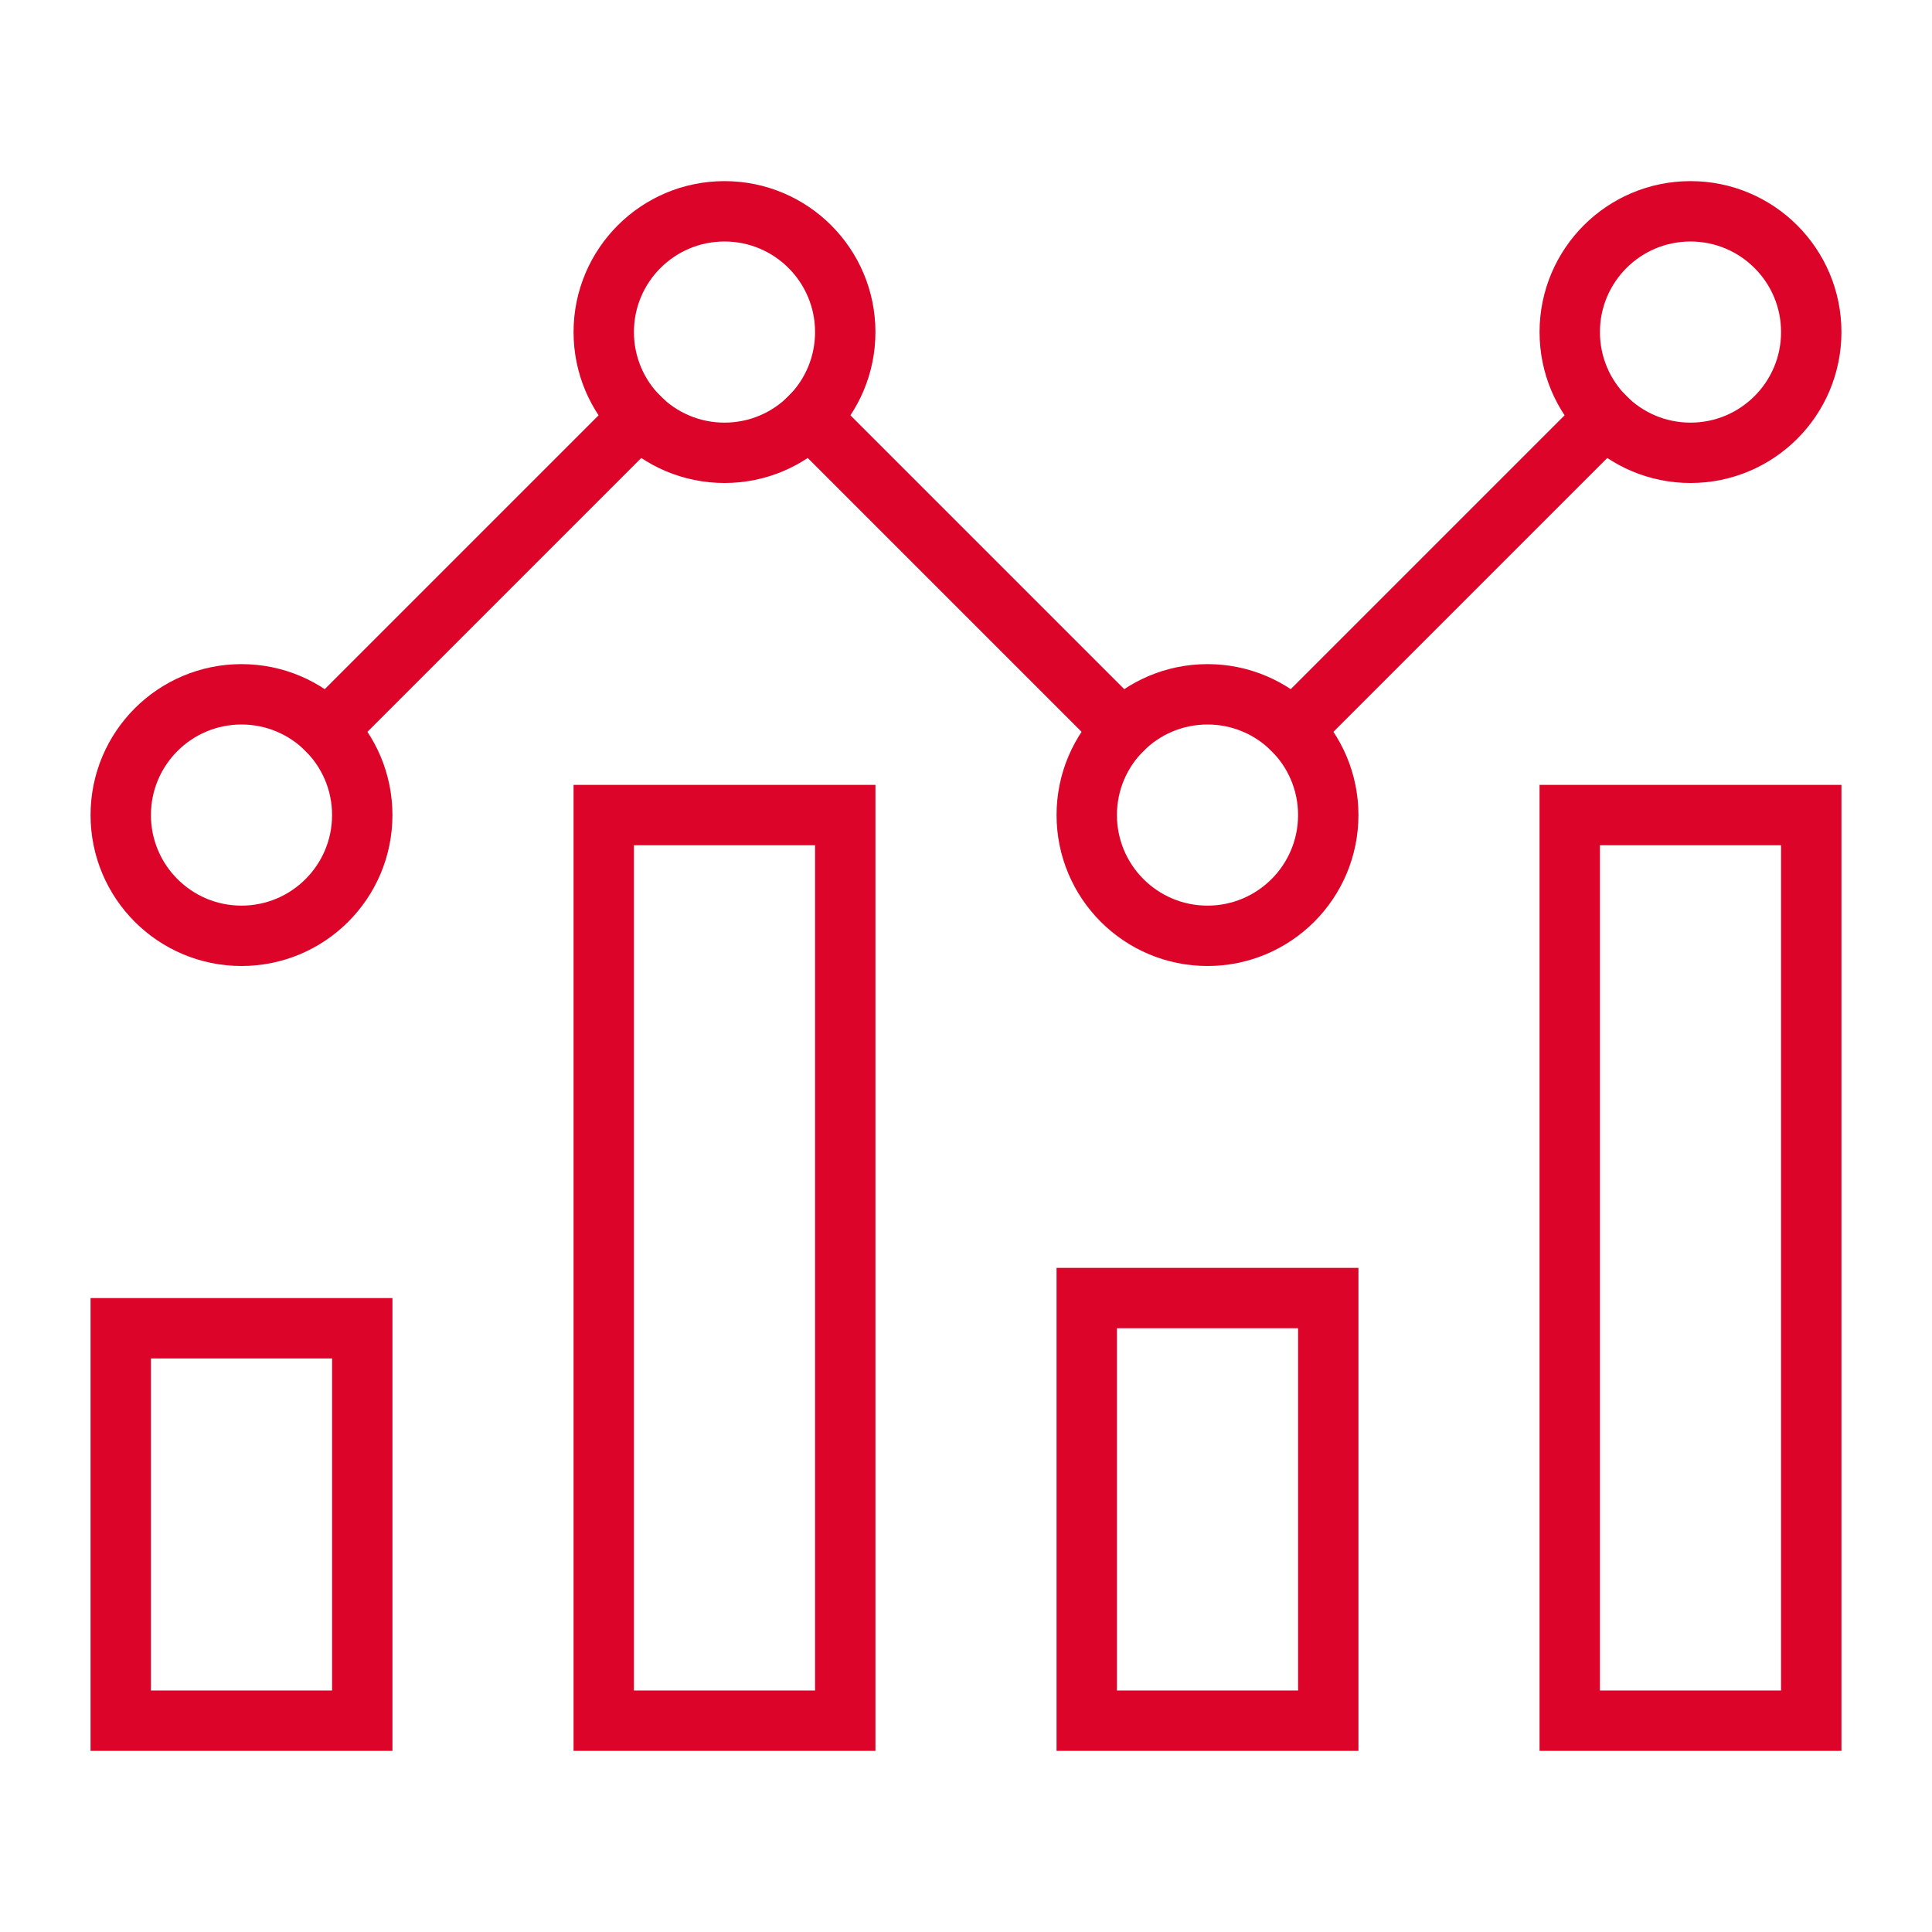
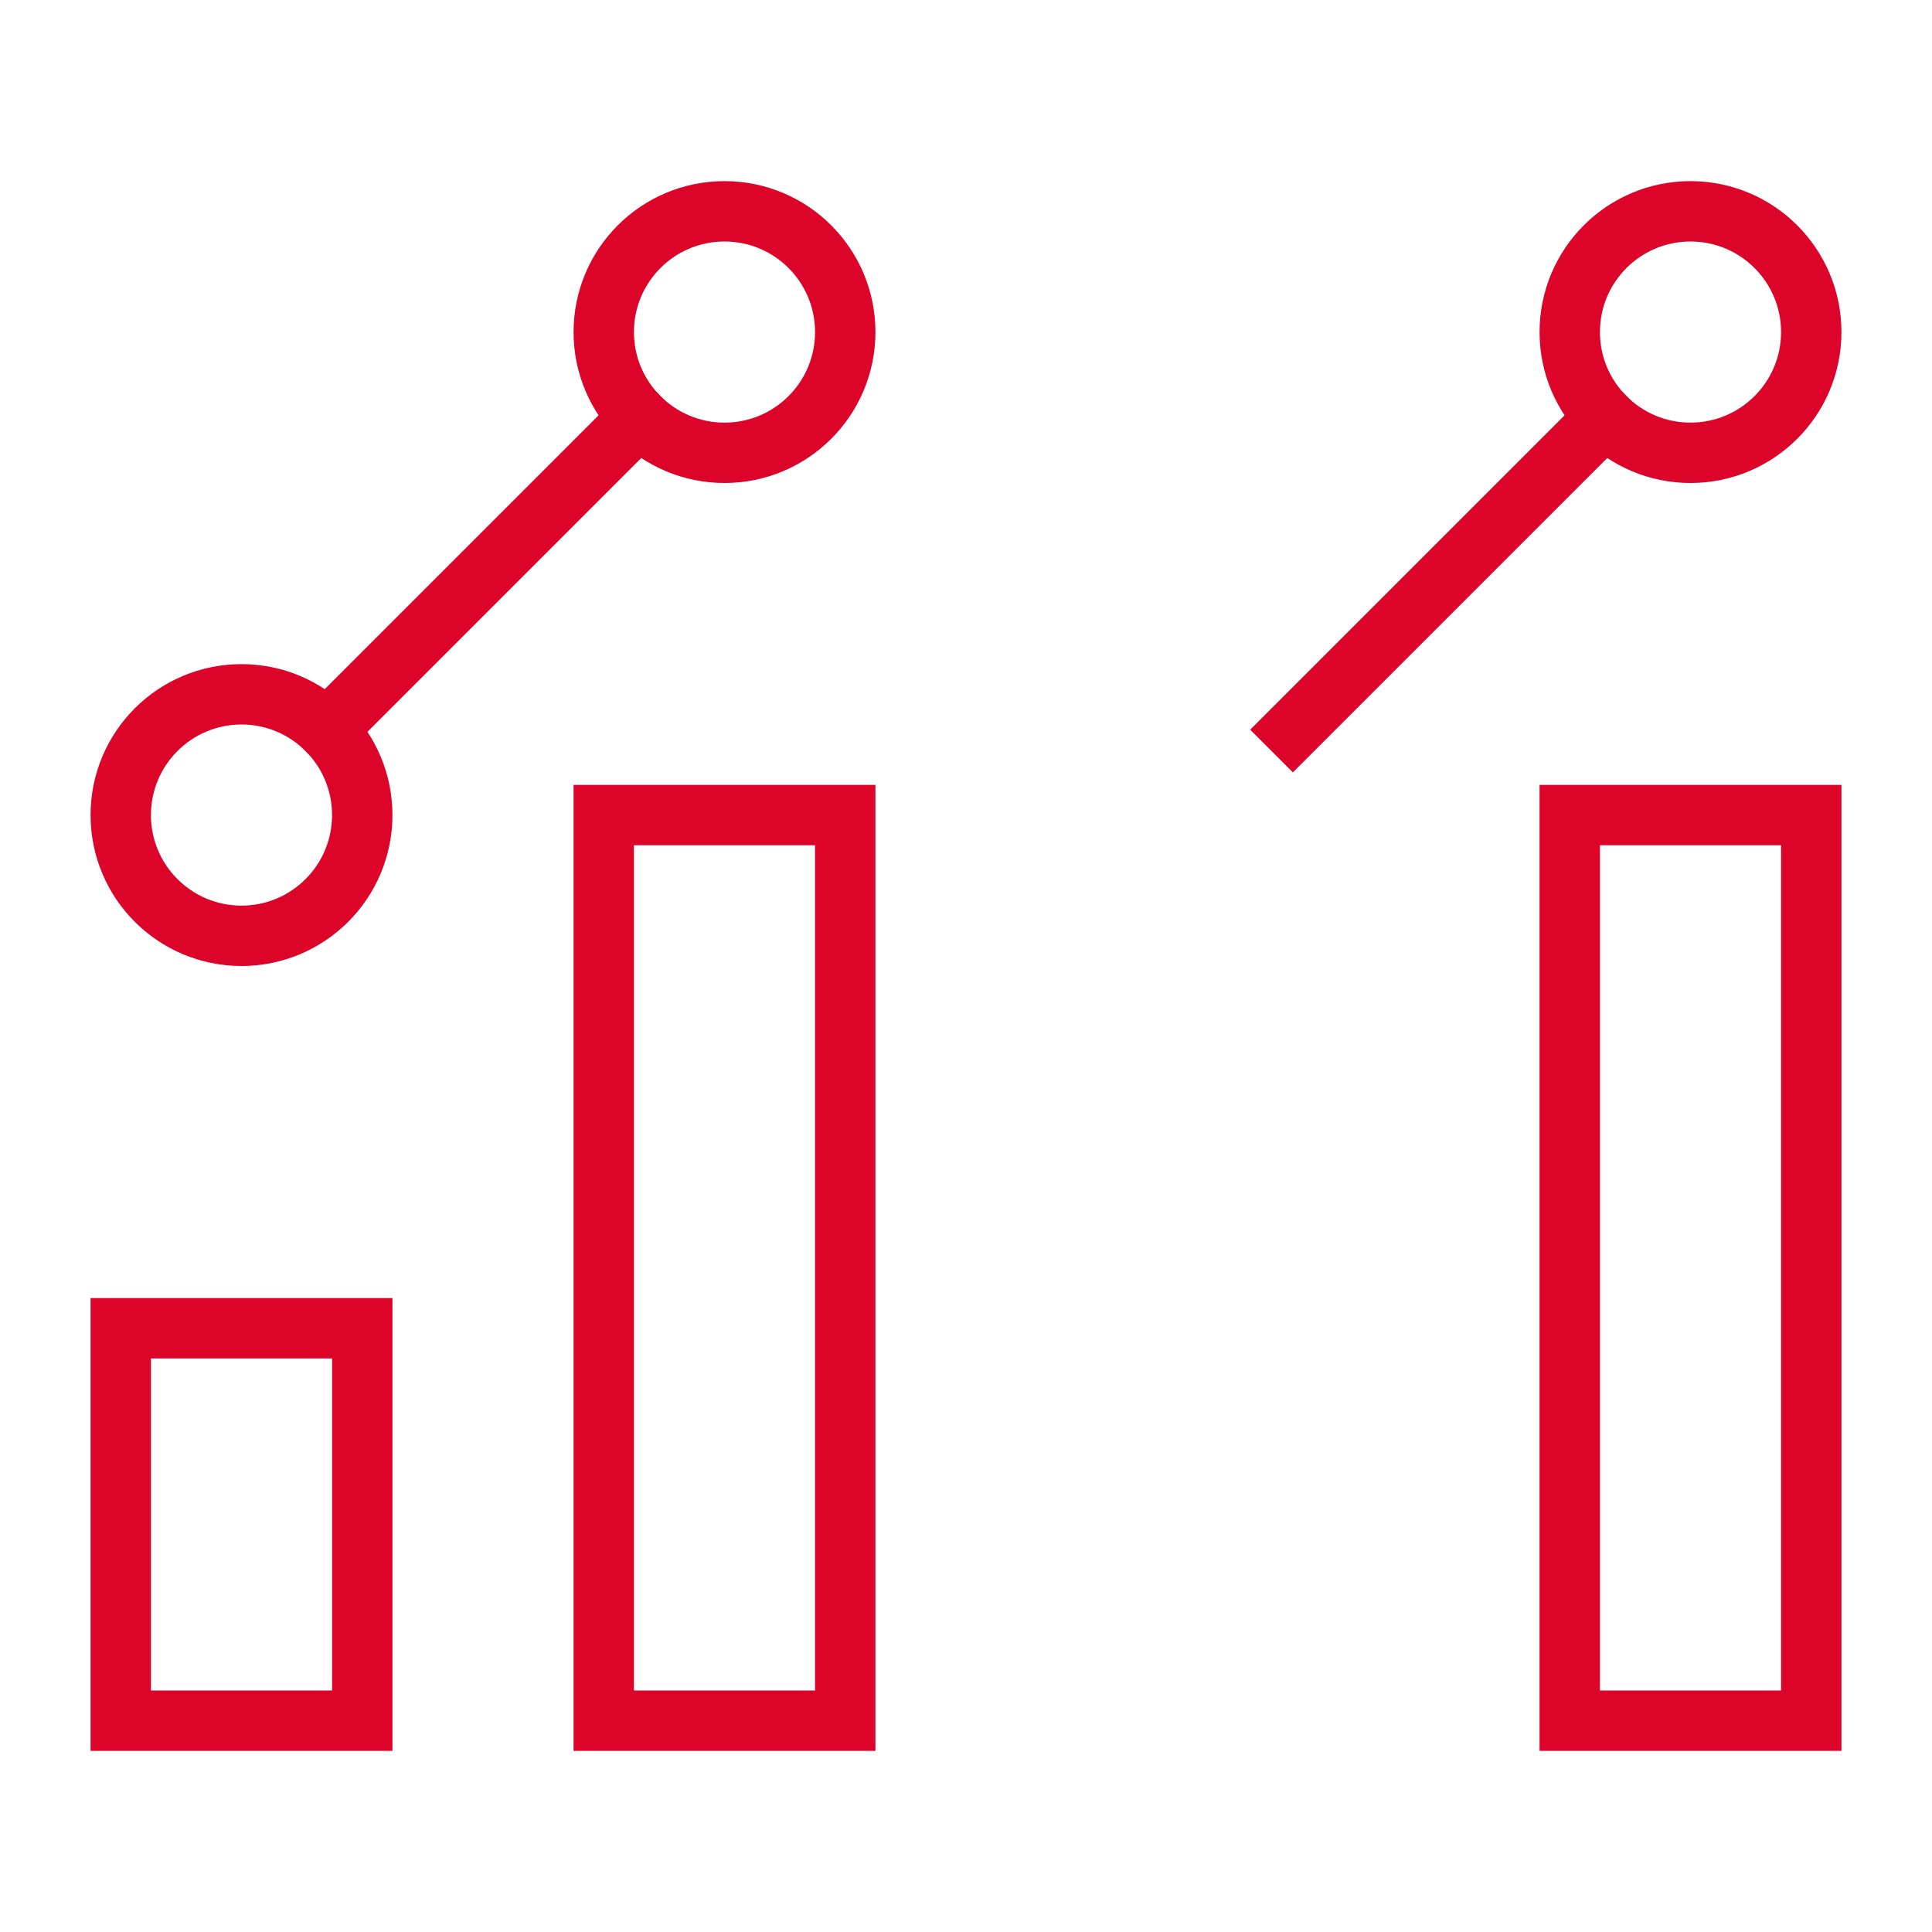
<svg xmlns="http://www.w3.org/2000/svg" height="64" width="64" viewBox="0 0 64 64">
  <title>statistics</title>
  <g stroke-linecap="square" stroke-width="2" fill="none" stroke="#dc0428" stroke-linejoin="miter" class="nc-icon-wrapper" stroke-miterlimit="10">
    <rect x="4" y="44" width="8" height="13" />
-     <rect x="36" y="43" width="8" height="14" />
    <rect x="20" y="27" width="8" height="30" />
    <rect x="52" y="27" width="8" height="30" />
    <circle cx="8" cy="27" r="4" data-cap="butt" stroke-linecap="butt" stroke="#dc0428" />
-     <circle cx="40" cy="27" r="4" data-cap="butt" stroke-linecap="butt" stroke="#dc0428" />
    <circle cx="24" cy="11" r="4" data-cap="butt" stroke-linecap="butt" stroke="#dc0428" />
    <circle cx="56" cy="11" r="4" data-cap="butt" stroke-linecap="butt" stroke="#dc0428" />
    <line x1="10.828" y1="24.172" x2="21.172" y2="13.828" data-cap="butt" stroke-linecap="butt" stroke="#dc0428" />
-     <line x1="37.172" y1="24.172" x2="26.828" y2="13.828" data-cap="butt" stroke-linecap="butt" stroke="#dc0428" />
    <line x1="42.828" y1="24.172" x2="53.172" y2="13.828" data-cap="butt" stroke-linecap="butt" stroke="#dc0428" />
  </g>
</svg>